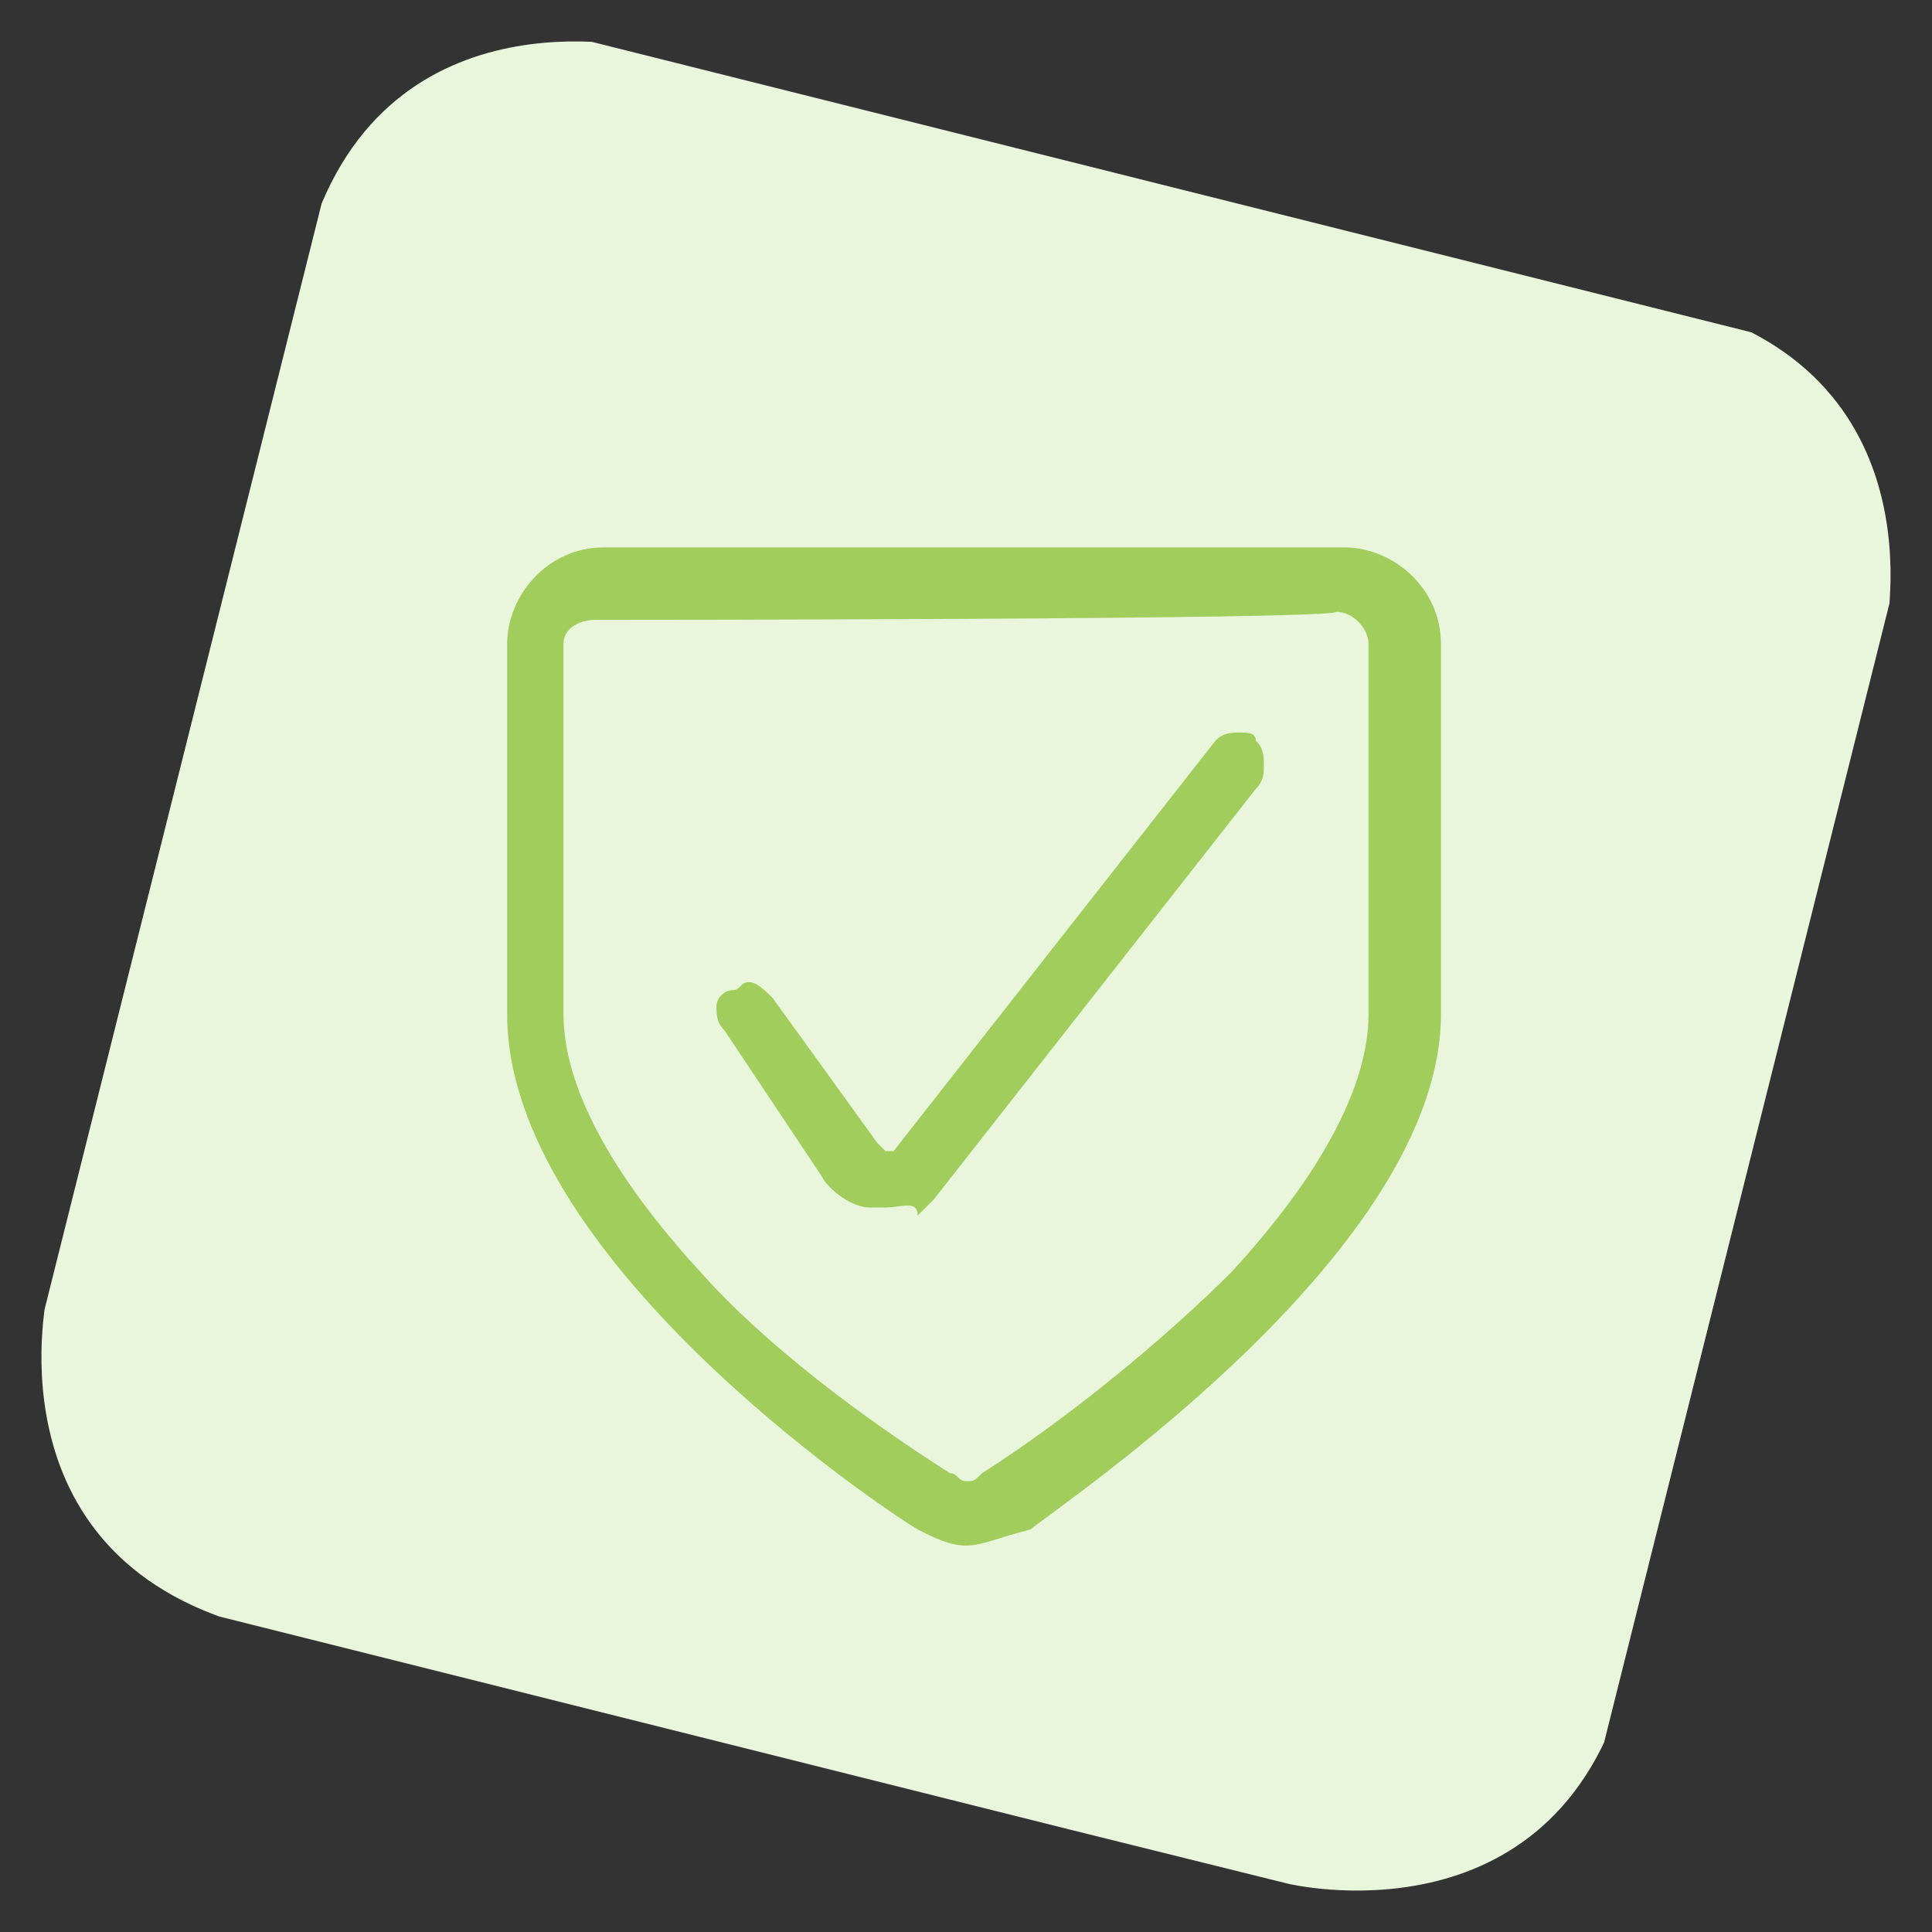
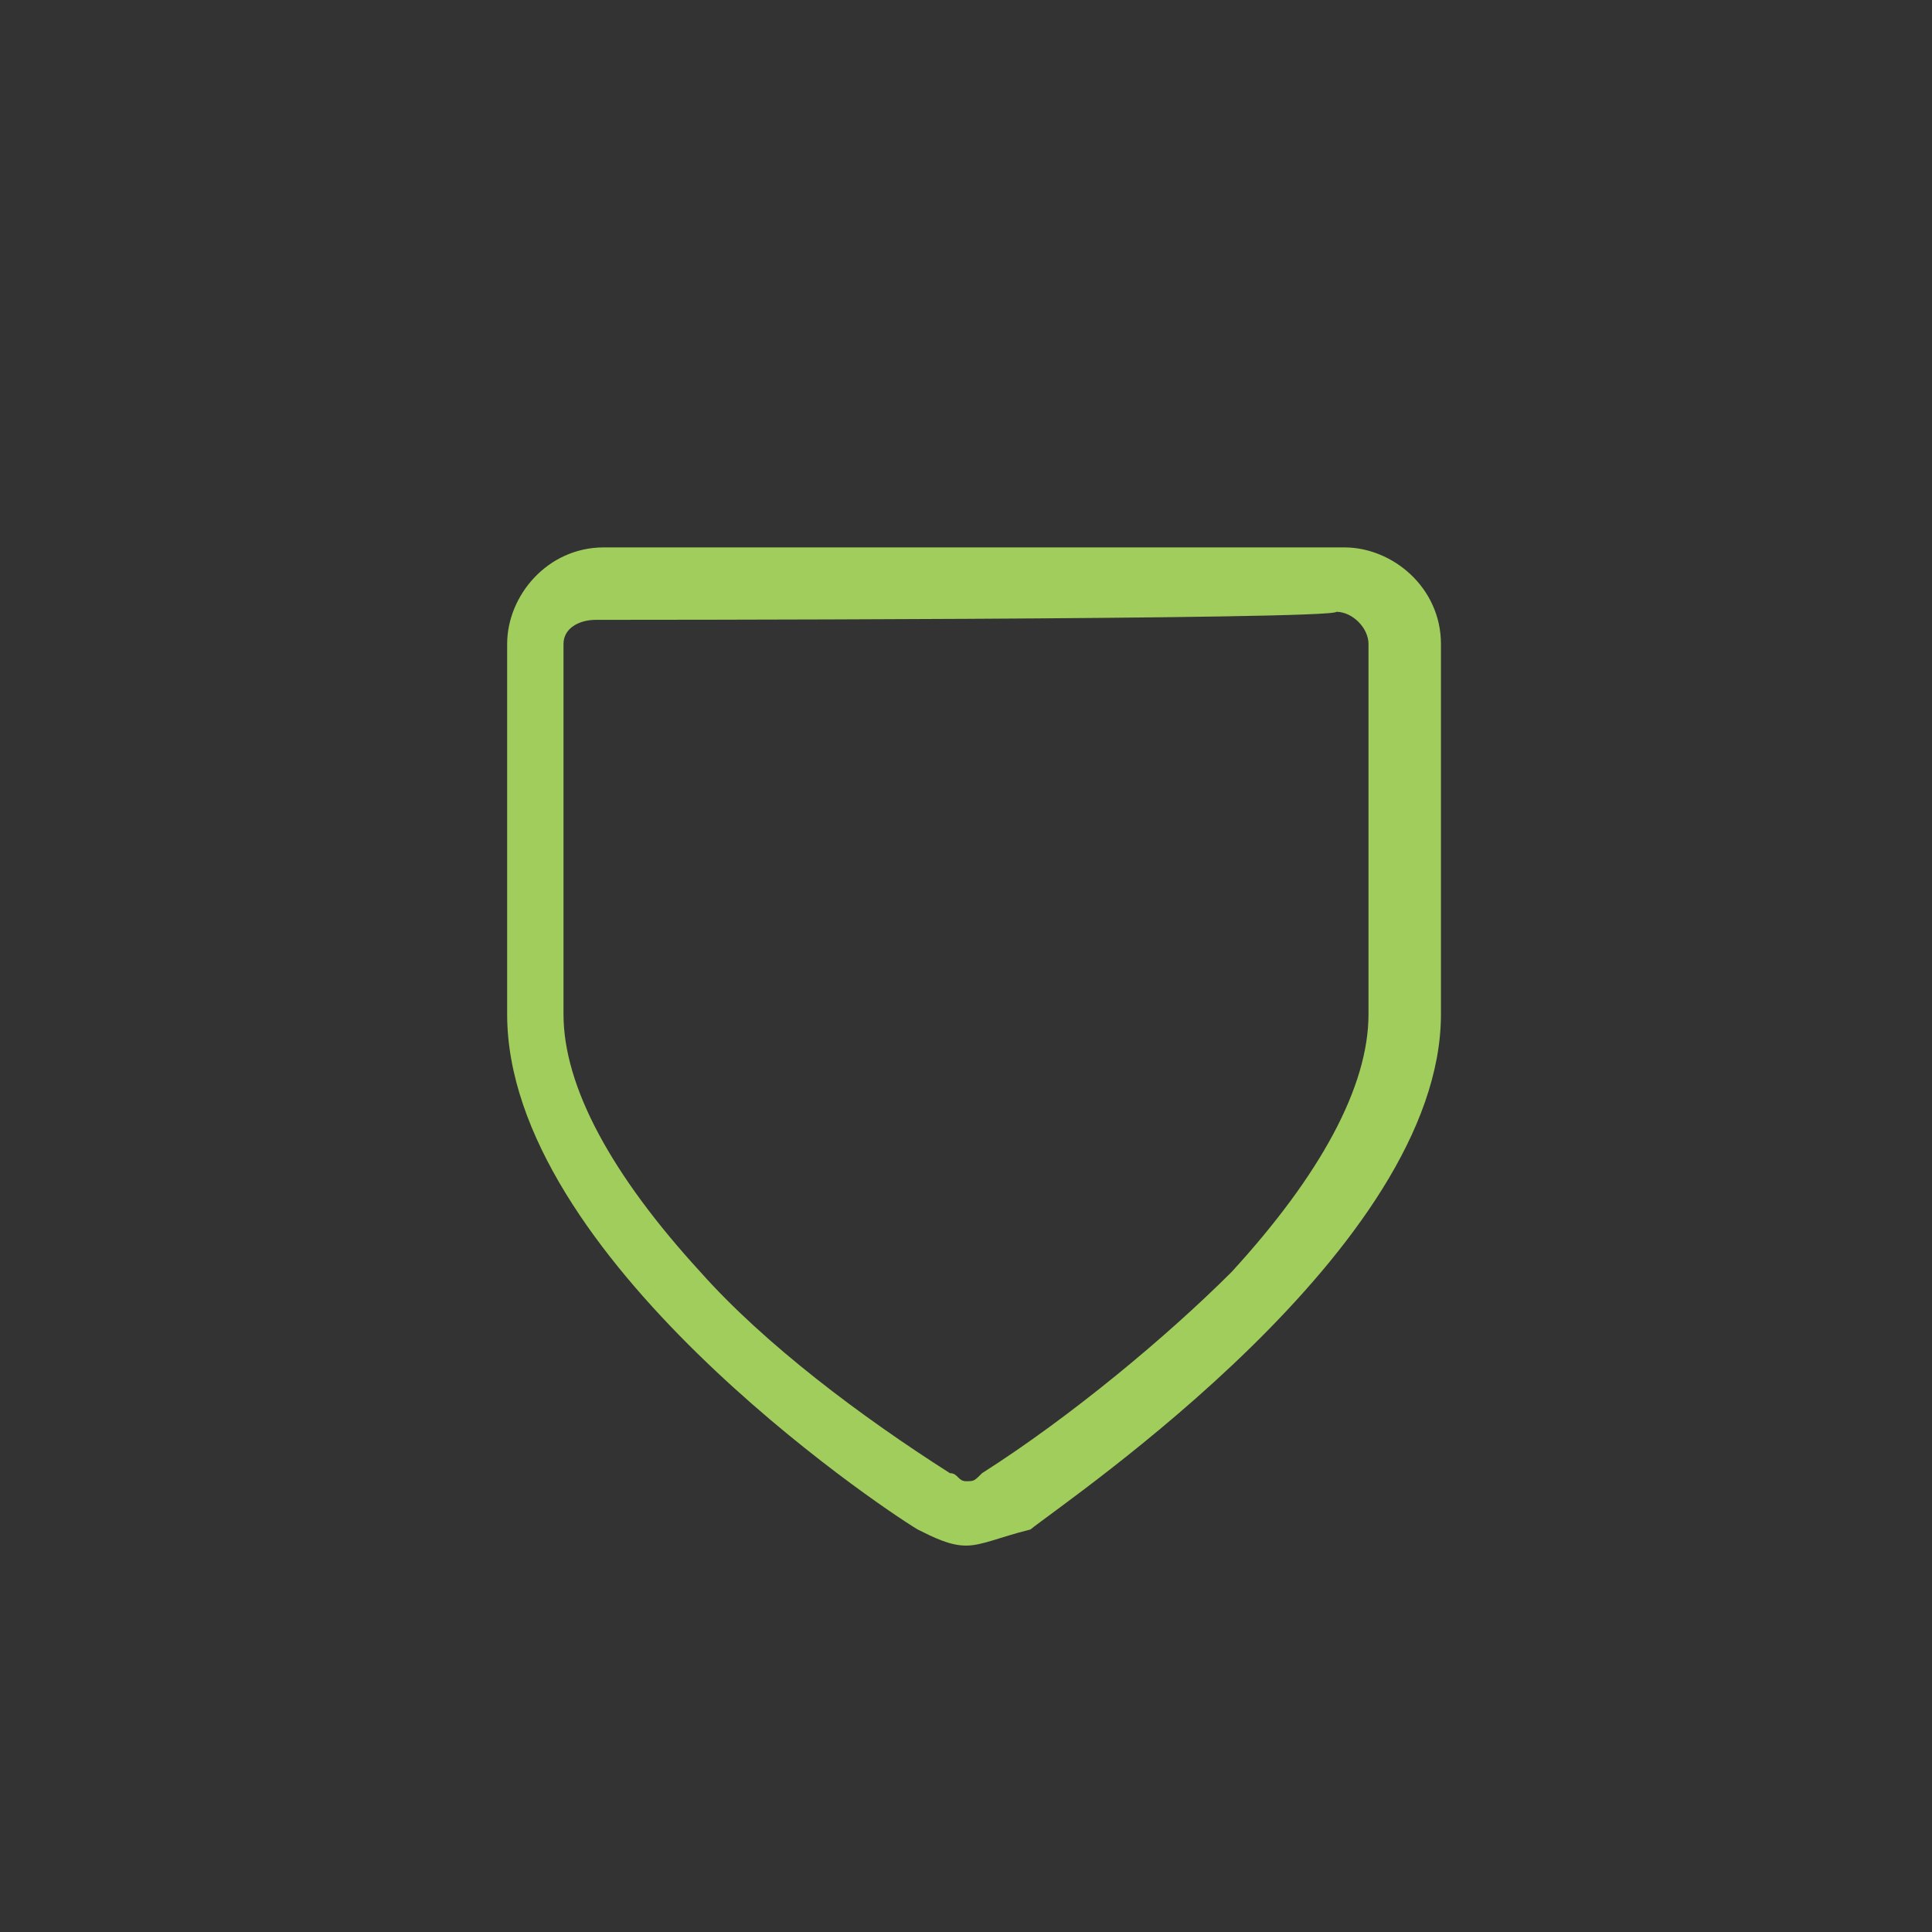
<svg xmlns="http://www.w3.org/2000/svg" xmlns:xlink="http://www.w3.org/1999/xlink" version="1.1" id="Layer_1" x="0px" y="0px" viewBox="0 0 24 24" style="enable-background:new 0 0 24 24;" xml:space="preserve">
  <rect x="0" y="0" width="24" height="24" fill="#333333" stroke="none" />
  <style type="text/css">
	.st0{clip-path:url(#SVGID_2_);fill:#EAF6DB;}
	.st1{fill:#A0CD5B;}
</style>
  <g>
    <g>
      <g>
        <defs>
-           <rect id="SVGID_1_" x="1.9" y="2" transform="matrix(0.243 -0.97 0.97 0.243 -2.619 20.701)" width="20.1" height="20.1" />
-         </defs>
+           </defs>
        <clipPath id="SVGID_2_">
          <use xlink:href="#SVGID_1_" style="overflow:visible;" />
        </clipPath>
        <path class="st0" d="M8,0.6c0,0-3.3-0.8-4.2,2.5L0.6,16c0,0-0.8,3.3,2.5,4.2L16,23.4c0,0,3.3,0.8,4.2-2.5L23.4,8     c0,0,0.8-3.3-2.5-4.2L8,0.6z" />
      </g>
    </g>
  </g>
  <title>check-shield</title>
  <g>
-     <path class="st1" d="M11,15c-0.1,0-0.1,0-0.2,0c-0.2,0-0.5-0.2-0.6-0.4L9,12.8c-0.1-0.1-0.1-0.2-0.1-0.3c0-0.1,0.1-0.2,0.2-0.2   c0.1,0,0.1-0.1,0.2-0.1c0.1,0,0.2,0.1,0.3,0.2l1.3,1.8c0,0,0.1,0.1,0.1,0.1c0,0,0.1,0,0.1,0c0,0,0,0,0,0l4-5.1   c0.1-0.1,0.2-0.1,0.3-0.1c0.1,0,0.2,0,0.2,0.1c0.1,0.1,0.1,0.2,0.1,0.3c0,0.1,0,0.2-0.1,0.3l-4,5.1c-0.1,0.1-0.1,0.1-0.2,0.2   C11.4,14.9,11.2,15,11,15z" />
    <path class="st1" d="M12,19.2c-0.2,0-0.4-0.1-0.6-0.2c-0.5-0.3-5.1-3.4-5.1-6.4V8c0-0.6,0.5-1.2,1.2-1.2h9.2c0.6,0,1.2,0.5,1.2,1.2   v4.6c0,2.9-4.6,6-5.1,6.4C12.4,19.1,12.2,19.2,12,19.2z M7.4,7.7C7.2,7.7,7,7.8,7,8v4.6c0,0.9,0.6,2,1.7,3.2c0.8,0.9,2,1.8,3.1,2.5   c0.1,0,0.1,0.1,0.2,0.1c0.1,0,0.1,0,0.2-0.1c1.1-0.7,2.3-1.7,3.1-2.5c1.1-1.2,1.7-2.3,1.7-3.2V8c0-0.2-0.2-0.4-0.4-0.4   C16.6,7.7,7.4,7.7,7.4,7.7z" />
  </g>
</svg>